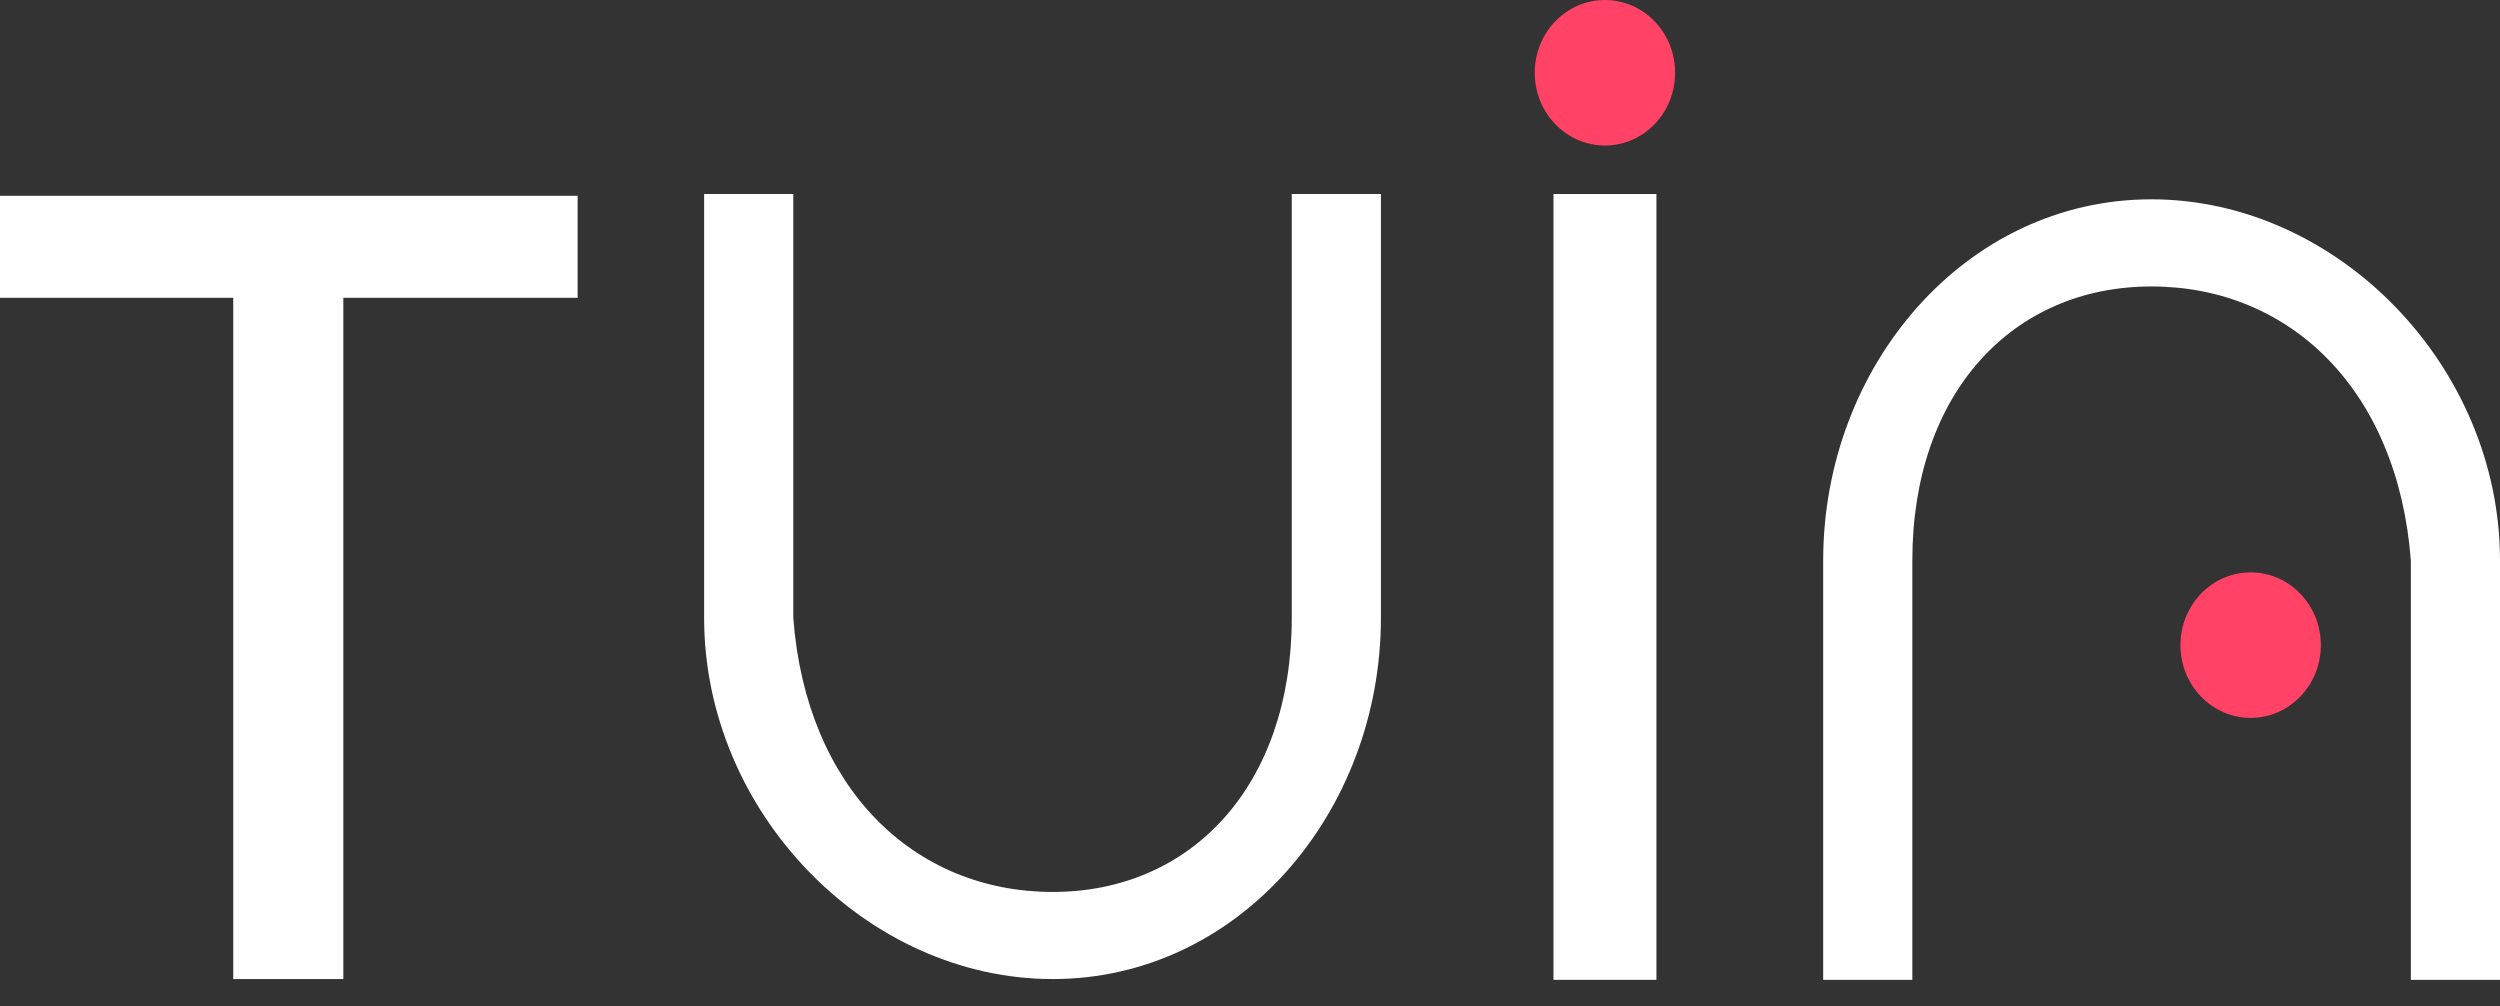
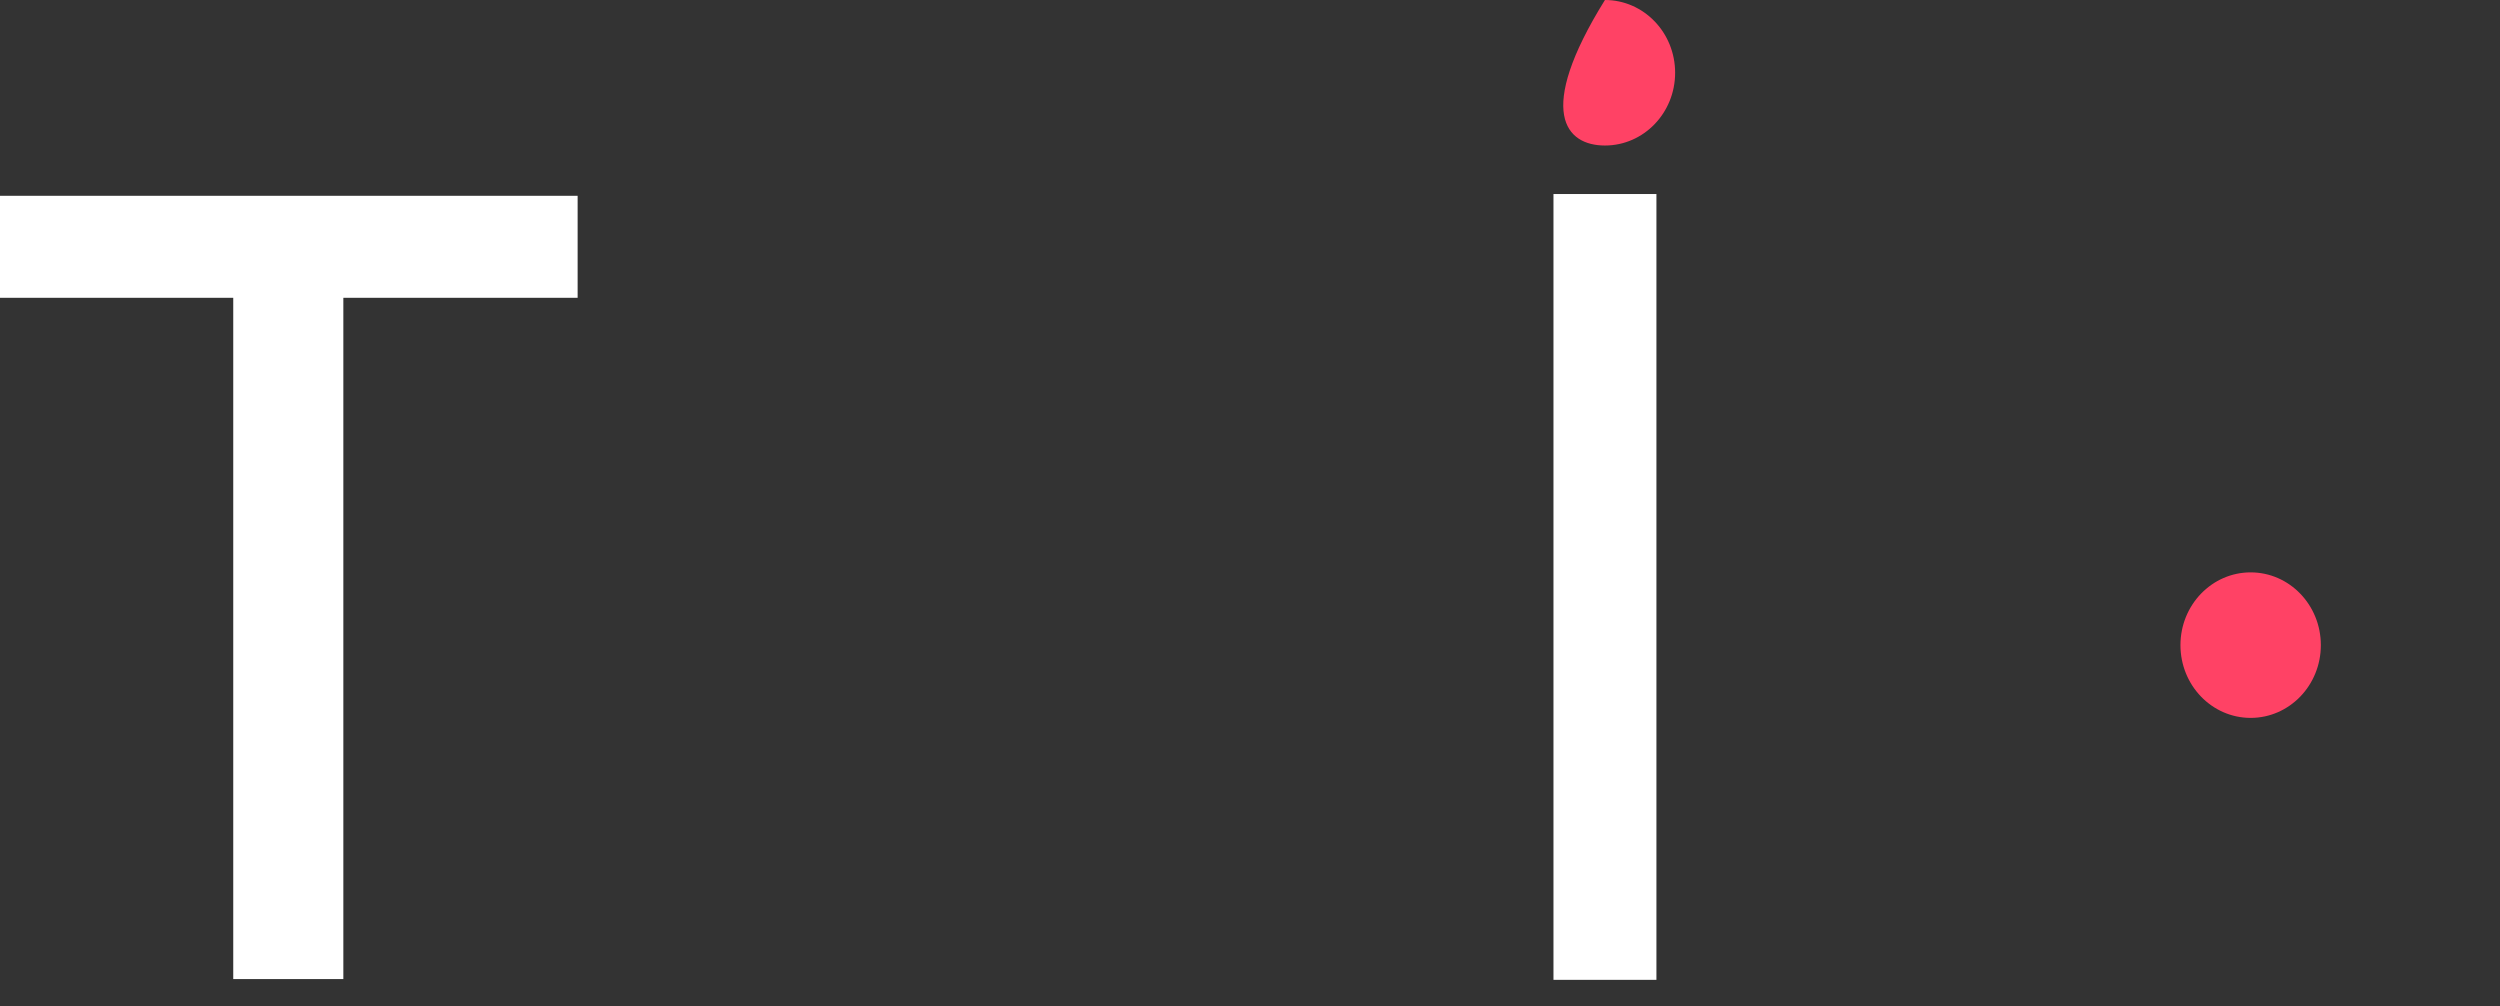
<svg xmlns="http://www.w3.org/2000/svg" width="77" height="31" viewBox="0 0 77 31" fill="none">
  <rect x="0" y="0" width="77" height="31" fill="#333333" stroke="none" />
  <path d="M10.575 24.506V30.155H7.184V26.124M7.184 26.124V9.173H0V6.03H17.791V9.173H10.575V26.124" fill="white" />
-   <path fill-rule="evenodd" clip-rule="evenodd" d="M66.263 8.823C61.994 8.823 58.9 12.093 58.9 17.265V30.179H56.154V17.265C56.154 11.271 60.535 6.139 66.263 6.139C71.99 6.139 77 11.271 77 17.265V30.179H74.254V17.265C73.855 12.008 70.531 8.823 66.263 8.823Z" fill="white" />
  <path d="M69.32 22.111C70.514 22.111 71.482 21.108 71.482 19.87C71.482 18.633 70.514 17.629 69.32 17.629C68.126 17.629 67.158 18.633 67.158 19.87C67.158 21.108 68.126 22.111 69.32 22.111Z" fill="#FF4265" />
-   <path d="M49.432 4.482C50.626 4.482 51.594 3.479 51.594 2.241C51.594 1.003 50.626 0 49.432 0C48.238 0 47.27 1.003 47.27 2.241C47.27 3.479 48.238 4.482 49.432 4.482Z" fill="#FF4265" />
-   <path fill-rule="evenodd" clip-rule="evenodd" d="M32.424 27.472C36.692 27.472 39.786 24.202 39.786 19.03L39.786 5.976L42.532 5.976L42.532 19.03C42.532 25.024 38.152 30.155 32.424 30.155C26.696 30.155 21.687 25.024 21.687 19.03L21.687 5.976L24.433 5.976L24.433 19.03C24.831 24.287 28.156 27.472 32.424 27.472Z" fill="white" />
+   <path d="M49.432 4.482C50.626 4.482 51.594 3.479 51.594 2.241C51.594 1.003 50.626 0 49.432 0C47.27 3.479 48.238 4.482 49.432 4.482Z" fill="#FF4265" />
  <rect x="47.847" y="5.976" width="3.171" height="24.203" fill="white" />
</svg>